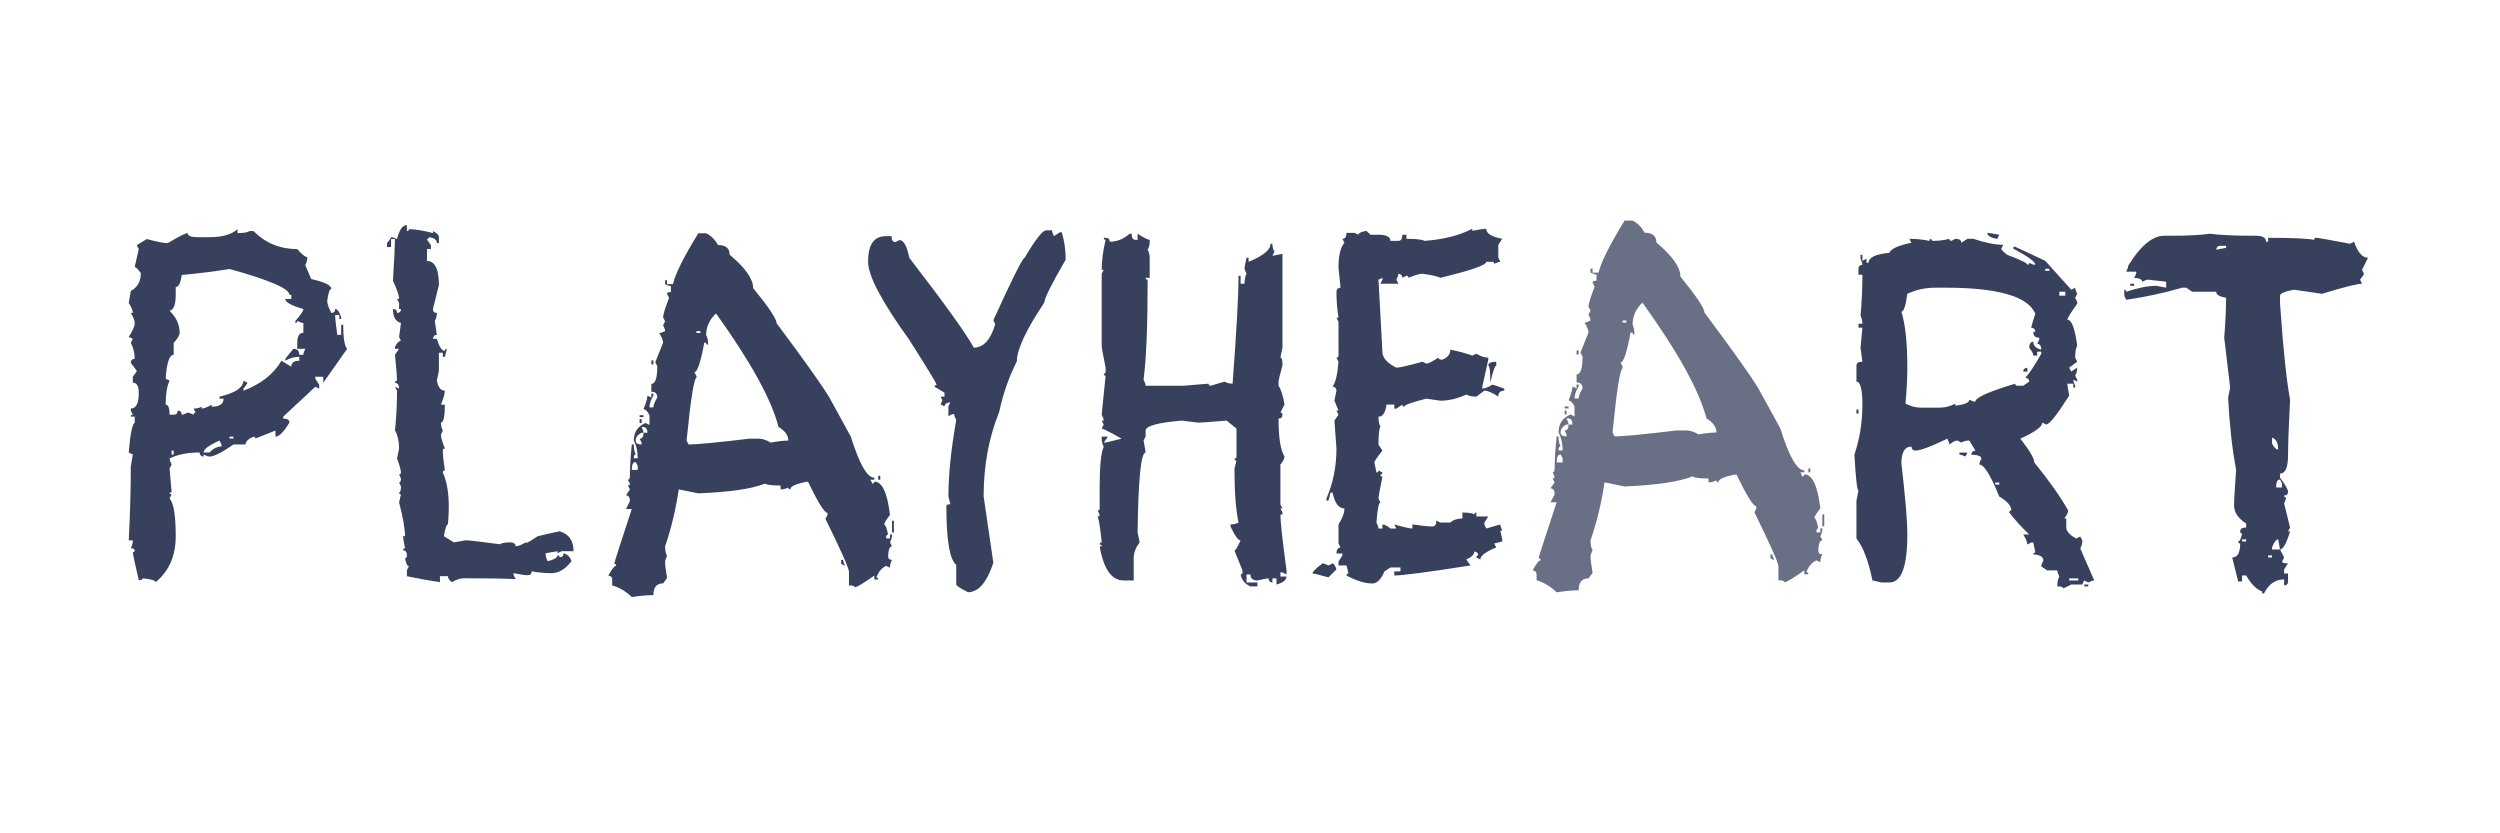
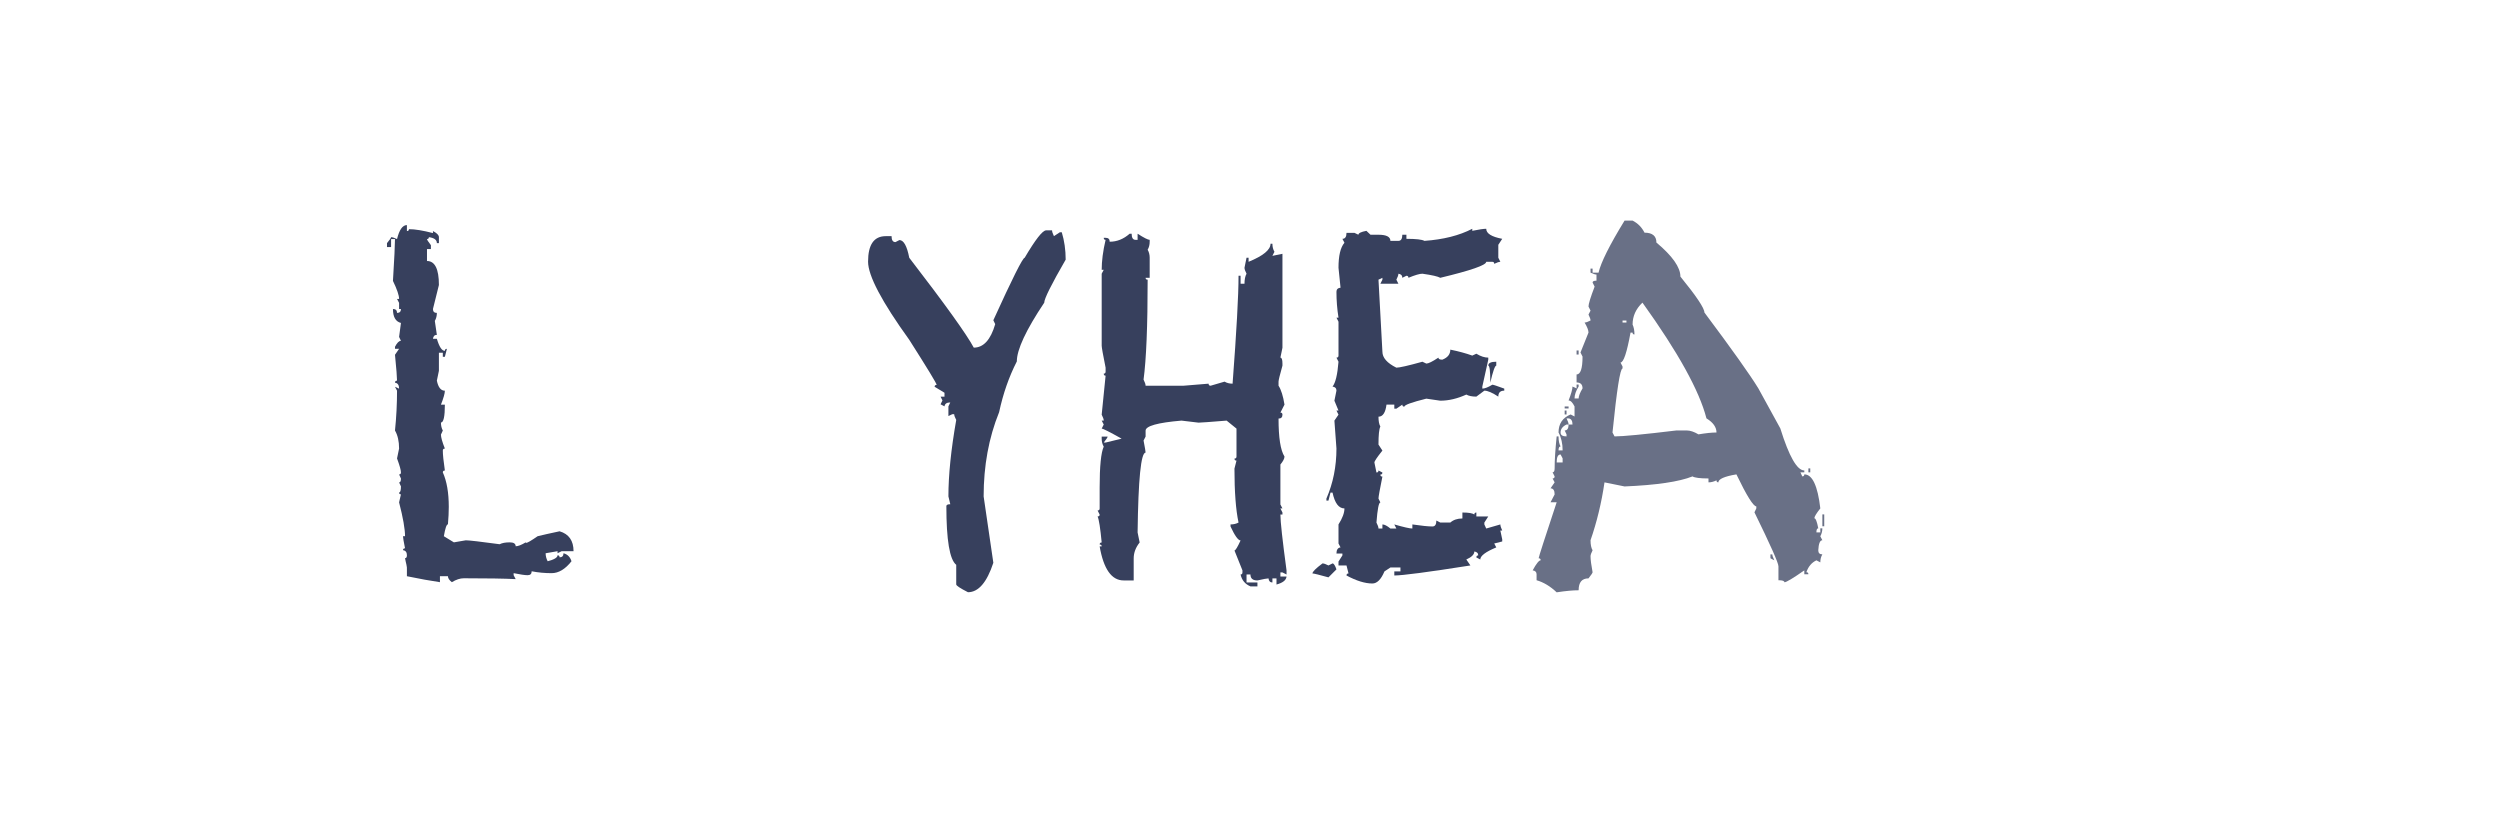
<svg xmlns="http://www.w3.org/2000/svg" version="1.0" preserveAspectRatio="xMidYMid meet" height="102" viewBox="0 0 229.5 76.5" zoomAndPan="magnify" width="306">
  <defs>
    <filter id="ce46739510" height="100%" width="100%" y="0%" x="0%">
      <feColorMatrix color-interpolation-filters="sRGB" values="0 0 0 0 1 0 0 0 0 1 0 0 0 0 1 0 0 0 1 0" />
    </filter>
    <g />
    <mask id="22b66019c9">
      <g filter="url(#ce46739510)">
        <rect fill-opacity="0.75" height="91.8" y="-7.65" fill="#000000" width="275.4" x="-22.95" />
      </g>
    </mask>
    <clipPath id="d89f0c6183">
      <rect height="54" y="0" width="31" x="0" />
    </clipPath>
  </defs>
  <g fill-opacity="1" fill="#37405d">
    <g transform="translate(98.932, 54.018)">
      <g>
        <path d="M 2.938 -31.828 C 3.602 -31.828 4.211 -32.07 4.766 -32.562 L 4.953 -32.562 C 4.953 -32.188 5.07 -32 5.312 -32 L 5.5 -32 L 5.5 -32.562 C 6.082 -32.188 6.453 -32 6.609 -32 L 6.609 -31.828 C 6.609 -31.547 6.547 -31.301 6.422 -31.094 C 6.547 -30.875 6.609 -30.629 6.609 -30.359 L 6.609 -28.516 L 6.234 -28.516 C 6.234 -28.398 6.297 -28.344 6.422 -28.344 C 6.422 -24.094 6.297 -21.035 6.047 -19.172 C 6.172 -18.922 6.234 -18.734 6.234 -18.609 L 9.719 -18.609 L 12.016 -18.797 C 12.016 -18.672 12.078 -18.609 12.203 -18.609 L 13.484 -18.984 C 13.691 -18.859 13.938 -18.797 14.219 -18.797 C 14.582 -23.598 14.766 -26.898 14.766 -28.703 L 14.953 -28.703 L 14.953 -27.969 L 15.312 -27.969 C 15.312 -28.363 15.375 -28.672 15.5 -28.891 C 15.375 -29.129 15.312 -29.312 15.312 -29.438 L 15.5 -30.359 L 15.688 -30.359 L 15.688 -29.984 C 17.031 -30.535 17.703 -31.086 17.703 -31.641 L 17.875 -31.641 C 17.875 -31.359 17.938 -31.113 18.062 -30.906 L 17.875 -30.531 L 18.797 -30.719 L 18.797 -22.094 L 18.609 -21.188 C 18.734 -21.188 18.797 -21.004 18.797 -20.641 L 18.797 -20.453 C 18.555 -19.598 18.438 -19.109 18.438 -18.984 L 18.438 -18.609 C 18.676 -18.242 18.859 -17.664 18.984 -16.875 L 18.609 -16.141 C 18.734 -16.141 18.797 -16.078 18.797 -15.953 C 18.797 -15.711 18.676 -15.594 18.438 -15.594 C 18.438 -13.844 18.617 -12.68 18.984 -12.109 C 18.984 -11.922 18.859 -11.676 18.609 -11.375 L 18.609 -7.703 L 18.797 -7.344 L 18.609 -7.344 L 18.797 -6.969 L 18.797 -6.781 L 18.609 -6.781 C 18.609 -6.145 18.797 -4.438 19.172 -1.656 L 19.172 -1.281 L 18.797 -1.469 L 18.609 -1.469 L 18.609 -1.094 L 19.172 -1.094 C 19.141 -0.758 18.832 -0.516 18.25 -0.359 L 18.25 -0.922 L 17.875 -0.922 L 17.875 -0.547 C 17.664 -0.547 17.547 -0.672 17.516 -0.922 C 17.391 -0.922 17.051 -0.859 16.5 -0.734 C 16.07 -0.734 15.859 -0.914 15.859 -1.281 L 15.5 -1.281 L 15.5 -0.547 L 16.5 -0.547 L 16.5 -0.188 L 15.859 -0.188 C 15.367 -0.395 15.066 -0.758 14.953 -1.281 C 15.066 -1.281 15.125 -1.344 15.125 -1.469 L 15.125 -1.656 L 14.391 -3.484 C 14.484 -3.484 14.672 -3.789 14.953 -4.406 C 14.734 -4.406 14.426 -4.832 14.031 -5.688 L 14.031 -5.875 C 14.301 -5.875 14.547 -5.93 14.766 -6.047 C 14.516 -7.211 14.391 -8.863 14.391 -11 L 14.578 -11.734 C 14.453 -11.734 14.391 -11.797 14.391 -11.922 C 14.516 -11.922 14.578 -11.984 14.578 -12.109 L 14.578 -14.672 L 13.672 -15.406 C 12.141 -15.281 11.281 -15.219 11.094 -15.219 L 9.531 -15.406 C 7.332 -15.219 6.234 -14.91 6.234 -14.484 L 6.234 -13.938 L 6.047 -13.578 C 6.172 -12.93 6.234 -12.562 6.234 -12.469 C 5.805 -12.469 5.562 -10.023 5.5 -5.141 L 5.688 -4.219 C 5.32 -3.758 5.141 -3.27 5.141 -2.75 L 5.141 -0.734 L 4.219 -0.734 C 3.113 -0.734 2.379 -1.773 2.016 -3.859 L 2.203 -3.859 C 2.203 -3.973 2.141 -4.031 2.016 -4.031 C 2.016 -4.156 2.078 -4.219 2.203 -4.219 C 2.078 -5.531 1.953 -6.328 1.828 -6.609 C 1.953 -6.609 2.016 -6.664 2.016 -6.781 L 1.828 -7.156 C 1.953 -7.156 2.016 -7.219 2.016 -7.344 L 2.016 -9.266 C 2.016 -11.223 2.141 -12.473 2.391 -13.016 C 2.266 -13.234 2.203 -13.477 2.203 -13.75 L 2.203 -13.938 L 2.75 -13.938 C 2.75 -13.875 2.629 -13.691 2.391 -13.391 L 2.562 -13.391 L 4.031 -13.75 C 2.938 -14.363 2.328 -14.672 2.203 -14.672 L 2.391 -15.047 L 2.203 -15.406 L 2.391 -15.406 C 2.391 -15.531 2.328 -15.711 2.203 -15.953 L 2.562 -19.531 C 2.445 -19.531 2.391 -19.594 2.391 -19.719 C 2.504 -19.719 2.562 -19.781 2.562 -19.906 L 2.562 -20.266 C 2.32 -21.461 2.203 -22.133 2.203 -22.281 L 2.203 -28.891 L 2.391 -29.25 L 2.203 -29.25 C 2.203 -30.051 2.32 -30.969 2.562 -32 C 2.445 -32 2.391 -32.062 2.391 -32.188 L 2.562 -32.188 C 2.812 -32.188 2.938 -32.066 2.938 -31.828 Z M 2.938 -31.828" />
      </g>
    </g>
    <g transform="translate(119.936, 54.018)">
      <g>
        <path d="M 6.047 -0.453 C 5.379 -0.453 4.586 -0.695 3.672 -1.188 C 3.672 -1.312 3.734 -1.375 3.859 -1.375 L 3.672 -2.109 L 2.938 -2.109 L 2.938 -2.469 L 3.297 -3.031 L 3.297 -3.203 L 2.75 -3.203 C 2.75 -3.547 2.875 -3.734 3.125 -3.766 L 2.938 -4.125 L 2.938 -5.875 C 3.301 -6.445 3.484 -6.938 3.484 -7.344 C 2.961 -7.344 2.598 -7.828 2.391 -8.797 L 2.203 -8.797 L 2.016 -8.062 L 1.828 -8.062 L 1.828 -8.25 C 2.441 -9.656 2.75 -11.188 2.75 -12.844 L 2.562 -15.406 L 2.938 -15.953 L 2.75 -16.328 L 2.938 -16.328 L 2.562 -17.234 L 2.75 -18.156 C 2.75 -18.375 2.629 -18.5 2.391 -18.531 C 2.66 -18.863 2.844 -19.625 2.938 -20.812 L 2.75 -21.188 C 2.875 -21.188 2.938 -21.25 2.938 -21.375 L 2.938 -24.484 L 2.75 -24.859 L 2.938 -24.859 C 2.812 -25.648 2.75 -26.441 2.75 -27.234 C 2.75 -27.453 2.875 -27.578 3.125 -27.609 L 2.938 -29.438 C 2.938 -30.539 3.117 -31.305 3.484 -31.734 L 3.297 -32.094 C 3.547 -32.094 3.672 -32.273 3.672 -32.641 L 4.406 -32.641 L 4.766 -32.469 C 4.766 -32.613 5.008 -32.734 5.5 -32.828 L 5.875 -32.469 L 6.609 -32.469 C 7.336 -32.469 7.703 -32.281 7.703 -31.906 L 8.438 -31.906 C 8.676 -31.906 8.797 -32.094 8.797 -32.469 L 9.172 -32.469 L 9.172 -32.094 C 10.055 -32.094 10.609 -32.031 10.828 -31.906 C 12.566 -32.031 14.031 -32.398 15.219 -33.016 L 15.219 -32.828 C 15.832 -32.953 16.258 -33.016 16.5 -33.016 C 16.5 -32.586 16.988 -32.281 17.969 -32.094 L 17.609 -31.547 L 17.609 -30.359 L 17.797 -29.984 C 17.672 -29.984 17.484 -29.922 17.234 -29.797 C 17.234 -29.922 17.176 -29.984 17.062 -29.984 L 16.5 -29.984 C 16.5 -29.68 15.094 -29.191 12.281 -28.516 C 12.07 -28.641 11.523 -28.766 10.641 -28.891 C 10.391 -28.891 9.961 -28.766 9.359 -28.516 C 9.359 -28.641 9.297 -28.703 9.172 -28.703 L 8.797 -28.516 C 8.797 -28.734 8.676 -28.859 8.438 -28.891 C 8.438 -28.766 8.375 -28.582 8.25 -28.344 L 8.438 -27.969 L 6.781 -27.969 L 6.969 -28.344 L 6.969 -28.516 L 6.609 -28.344 L 6.969 -21.734 C 6.969 -21.18 7.395 -20.691 8.25 -20.266 C 8.531 -20.266 9.328 -20.445 10.641 -20.812 L 11 -20.641 C 11.188 -20.641 11.555 -20.82 12.109 -21.188 C 12.109 -21.062 12.227 -21 12.469 -21 C 12.957 -21.188 13.203 -21.492 13.203 -21.922 C 13.973 -21.766 14.645 -21.582 15.219 -21.375 L 15.594 -21.547 C 15.988 -21.305 16.352 -21.188 16.688 -21.188 L 16.688 -21 L 16.141 -18.531 L 16.141 -18.344 C 16.359 -18.344 16.664 -18.461 17.062 -18.703 C 17.145 -18.703 17.508 -18.582 18.156 -18.344 L 18.156 -18.156 C 17.789 -18.156 17.609 -17.973 17.609 -17.609 C 17.055 -17.973 16.629 -18.156 16.328 -18.156 L 15.594 -17.609 C 15.195 -17.609 14.891 -17.672 14.672 -17.797 C 13.848 -17.422 13.051 -17.234 12.281 -17.234 L 11 -17.422 C 9.656 -17.086 8.984 -16.844 8.984 -16.688 C 8.859 -16.688 8.797 -16.75 8.797 -16.875 L 8.25 -16.5 L 8.062 -16.5 L 8.062 -16.875 L 7.344 -16.875 C 7.25 -16.133 7.004 -15.766 6.609 -15.766 C 6.609 -15.367 6.664 -15.066 6.781 -14.859 C 6.664 -14.641 6.609 -14.086 6.609 -13.203 L 6.969 -12.656 C 6.477 -12.039 6.234 -11.676 6.234 -11.562 L 6.422 -10.641 C 6.547 -10.641 6.609 -10.703 6.609 -10.828 L 6.969 -10.641 C 6.969 -10.516 6.906 -10.453 6.781 -10.453 C 6.781 -10.328 6.844 -10.266 6.969 -10.266 C 6.727 -9.078 6.609 -8.406 6.609 -8.25 L 6.781 -7.891 C 6.633 -7.891 6.516 -7.273 6.422 -6.047 C 6.547 -5.805 6.609 -5.625 6.609 -5.5 L 6.969 -5.5 L 6.969 -5.875 C 7.156 -5.875 7.398 -5.75 7.703 -5.5 L 8.25 -5.5 L 8.062 -5.875 C 8.926 -5.625 9.477 -5.5 9.719 -5.5 L 9.719 -5.875 C 10.57 -5.75 11.188 -5.688 11.562 -5.688 C 11.801 -5.688 11.922 -5.867 11.922 -6.234 L 12.281 -6.047 L 13.203 -6.047 C 13.484 -6.297 13.852 -6.422 14.312 -6.422 L 14.312 -6.969 C 14.883 -6.969 15.25 -6.906 15.406 -6.781 C 15.406 -6.906 15.469 -6.969 15.594 -6.969 L 15.594 -6.609 L 16.688 -6.609 L 16.328 -6.047 L 16.328 -5.875 L 16.5 -5.5 L 17.797 -5.875 C 17.797 -5.75 17.852 -5.562 17.969 -5.312 L 17.797 -5.312 L 17.969 -4.5 L 17.969 -4.312 L 17.234 -4.125 L 17.422 -3.766 C 16.441 -3.359 15.953 -2.988 15.953 -2.656 L 15.594 -2.844 C 15.594 -2.969 15.648 -3.031 15.766 -3.031 C 15.766 -3.238 15.645 -3.359 15.406 -3.391 C 15.406 -3.117 15.16 -2.875 14.672 -2.656 L 15.047 -2.109 C 11.129 -1.492 8.801 -1.188 8.062 -1.188 L 8.062 -1.562 L 8.625 -1.562 L 8.625 -1.922 L 7.703 -1.922 L 7.156 -1.562 C 6.844 -0.82 6.473 -0.453 6.047 -0.453 Z M 2.016 -1.016 C 1.16 -1.254 0.672 -1.375 0.547 -1.375 C 0.547 -1.531 0.852 -1.836 1.469 -2.297 C 1.594 -2.297 1.773 -2.234 2.016 -2.109 L 2.391 -2.297 C 2.504 -2.297 2.625 -2.113 2.75 -1.75 Z M 16.875 -18.891 C 16.875 -19.93 16.812 -20.453 16.688 -20.453 C 16.688 -20.691 16.93 -20.812 17.422 -20.812 L 17.422 -20.453 C 17.297 -20.453 17.113 -19.93 16.875 -18.891 Z M 16.875 -18.891" />
      </g>
    </g>
  </g>
  <g fill-opacity="1" fill="#37405d">
    <g transform="translate(168.406, 54.018)">
      <g>
-         <path d="M 17.703 -19.906 L 17.328 -19.906 C 17.328 -20.113 17.453 -20.234 17.703 -20.266 Z M 19.719 -29.156 L 19.719 -29.344 L 19.344 -29.344 L 19.344 -29.156 Z M 22.375 -0.734 L 22.375 -0.922 L 21.547 -0.922 L 21.547 -0.734 Z M 15.125 -9.531 L 15.125 -9.719 L 14.766 -9.719 L 14.766 -9.531 Z M 21.188 -26.875 L 21.188 -27.234 L 20.641 -27.234 L 20.641 -26.875 Z M 9.625 -16.594 C 10.145 -16.594 10.633 -16.719 11.094 -16.969 L 11.094 -16.781 C 11.945 -16.875 12.375 -17.055 12.375 -17.328 L 12.75 -17.156 L 12.938 -17.156 C 12.938 -17.52 14.156 -18.066 16.594 -18.797 C 16.594 -18.672 16.656 -18.609 16.781 -18.609 L 17.328 -18.609 L 17.875 -18.984 C 17.875 -19.191 17.754 -19.312 17.516 -19.344 C 17.879 -19.719 18.367 -20.453 18.984 -21.547 L 18.984 -21.734 L 18.609 -21.734 L 18.609 -21.375 L 18.25 -21.375 C 18.25 -21.551 18.125 -21.789 17.875 -22.094 C 17.875 -22.438 18 -22.625 18.25 -22.656 C 18.25 -22.281 18.492 -22.035 18.984 -21.922 C 18.984 -22.254 18.859 -22.438 18.609 -22.469 L 18.797 -22.828 L 18.797 -23.016 C 18.43 -23.016 18.25 -23.195 18.25 -23.562 L 18.438 -23.562 C 18.438 -23.781 18.312 -23.906 18.062 -23.938 C 18.062 -24.031 18.188 -24.457 18.438 -25.219 C 17.758 -26.812 15.004 -27.609 10.172 -27.609 L 9.266 -27.609 C 8.348 -27.609 7.488 -27.422 6.688 -27.047 C 6.539 -25.953 6.359 -25.406 6.141 -25.406 C 6.504 -24.27 6.688 -22.555 6.688 -20.266 C 6.688 -19.285 6.629 -18.188 6.516 -16.969 C 6.973 -16.719 7.461 -16.594 7.984 -16.594 Z M 14.953 -32.094 C 14.336 -32.188 14.031 -32.367 14.031 -32.641 C 14.156 -32.641 14.52 -32.582 15.125 -32.469 Z M 23.297 -0.188 L 22.922 -0.188 L 22.922 -0.359 L 23.297 -0.359 Z M 12.016 -12.109 C 11.766 -12.223 11.582 -12.281 11.469 -12.281 L 11.469 -12.469 L 12.203 -12.469 Z M 2.203 -16.047 L 2.016 -16.047 L 2.016 -16.422 L 2.203 -16.422 Z M 21 0 C 21 -0.125 20.816 -0.188 20.453 -0.188 C 20.453 -0.582 20.516 -0.883 20.641 -1.094 C 20.516 -1.344 20.453 -1.531 20.453 -1.656 L 19.531 -1.656 L 18.984 -2.016 C 18.984 -2.141 19.047 -2.32 19.172 -2.562 C 19.172 -2.906 18.863 -3.094 18.25 -3.125 C 18.25 -3.238 18.312 -3.297 18.438 -3.297 L 18.25 -4.219 L 18.062 -4.219 L 17.703 -4.031 C 17.703 -4.25 17.578 -4.555 17.328 -4.953 L 17.875 -4.953 C 17.145 -5.648 16.535 -6.32 16.047 -6.969 C 16.047 -7.094 16.109 -7.156 16.234 -7.156 C 16.234 -7.582 15.863 -8.008 15.125 -8.438 C 14.332 -10.395 13.723 -11.375 13.297 -11.375 C 13.297 -11.5 13.359 -11.68 13.484 -11.922 C 13.484 -12.141 13.176 -12.258 12.562 -12.281 C 12.562 -12.5 12.688 -12.625 12.938 -12.656 L 12.375 -13.578 C 12.102 -13.578 11.859 -13.516 11.641 -13.391 L 11.281 -13.578 C 11.094 -13.578 10.848 -13.453 10.547 -13.203 C 10.547 -13.328 10.484 -13.508 10.359 -13.75 C 8.859 -13.02 7.879 -12.656 7.422 -12.656 C 7.211 -12.656 7.094 -12.773 7.062 -13.016 C 6.445 -13.016 6.141 -12.5 6.141 -11.469 C 6.504 -8.375 6.688 -6.203 6.688 -4.953 C 6.688 -2.016 6.141 -0.547 5.047 -0.547 L 4.312 -0.547 L 3.484 -0.734 C 3.117 -2.535 2.629 -3.816 2.016 -4.578 L 2.016 -8.062 L 2.203 -8.984 C 2.078 -8.984 1.953 -10.082 1.828 -12.281 C 2.316 -13.719 2.562 -15.25 2.562 -16.875 C 2.562 -18.281 2.379 -18.984 2.016 -18.984 L 2.016 -20.453 C 2.016 -20.691 2.195 -20.812 2.562 -20.812 L 2.391 -22.094 L 2.562 -23.938 L 2.203 -23.938 L 2.203 -24.297 L 2.562 -24.297 C 2.562 -24.578 2.504 -24.82 2.391 -25.031 C 2.504 -26.289 2.562 -27.547 2.562 -28.797 L 2.203 -28.797 L 2.203 -29.344 C 2.203 -29.562 2.32 -29.688 2.562 -29.719 C 2.562 -29.832 2.504 -30.016 2.391 -30.266 L 2.391 -30.625 L 2.562 -30.625 L 2.562 -30.078 L 2.938 -30.266 L 2.938 -29.891 L 3.125 -29.891 C 3.125 -30.379 3.766 -30.688 5.047 -30.812 C 5.172 -31.176 5.844 -31.484 7.062 -31.734 L 6.875 -32.094 C 7.488 -32.094 8.102 -32.031 8.719 -31.906 C 8.719 -32.031 8.773 -32.094 8.891 -32.094 C 8.891 -31.969 8.953 -31.906 9.078 -31.906 C 9.566 -31.906 10.055 -31.969 10.547 -32.094 C 10.547 -31.969 10.609 -31.906 10.734 -31.906 L 11.094 -32.094 C 11.457 -32.094 11.641 -31.973 11.641 -31.734 L 12.203 -32.094 L 12.75 -32.094 C 13.844 -31.727 14.758 -31.547 15.5 -31.547 L 15.312 -31.188 C 15.312 -31.094 15.492 -30.906 15.859 -30.625 C 17.086 -30.164 17.703 -29.863 17.703 -29.719 C 17.816 -29.719 17.875 -29.773 17.875 -29.891 L 18.25 -29.719 L 18.438 -29.719 C 18.438 -29.988 17.766 -30.477 16.422 -31.188 L 16.422 -31.359 L 16.594 -31.359 L 19.344 -30.078 C 20.02 -29.316 20.816 -28.43 21.734 -27.422 L 22.094 -27.609 C 22.094 -27.484 22.156 -27.297 22.281 -27.047 L 22.094 -26.688 L 22.281 -26.312 L 22.281 -26.141 C 21.676 -25.285 21.375 -24.797 21.375 -24.672 C 21.77 -24.672 22.07 -23.875 22.281 -22.281 C 22.156 -22.07 22.094 -21.707 22.094 -21.188 L 22.281 -20.812 L 21.547 -20.266 L 21.734 -19.906 L 22.281 -20.266 C 22.281 -19.992 22.219 -19.75 22.094 -19.531 L 22.281 -19.172 L 22.281 -18.984 L 21.922 -19.172 C 21.922 -19.047 21.977 -18.859 22.094 -18.609 L 22.094 -18.438 L 21.922 -18.438 L 21.922 -18.797 L 21.375 -18.797 C 21.375 -18.672 21.43 -18.305 21.547 -17.703 C 20.422 -15.93 19.719 -15.047 19.438 -15.047 L 19.078 -15.219 C 19.078 -14.852 18.406 -14.363 17.062 -13.75 C 17.914 -12.656 18.344 -11.926 18.344 -11.562 C 19.719 -9.875 20.754 -8.406 21.453 -7.156 C 21.453 -6.969 21.332 -6.723 21.094 -6.422 L 21.281 -6.422 L 21.281 -5.5 C 21.363 -5.164 21.664 -4.859 22.188 -4.578 L 22.562 -4.766 L 22.75 -4.406 C 22.75 -4.125 22.688 -3.879 22.562 -3.672 L 23.844 -0.734 C 23.719 -0.734 23.535 -0.672 23.297 -0.547 L 22.922 -0.734 L 22.75 -0.359 L 21.734 -0.359 Z M 21 0" />
-       </g>
+         </g>
    </g>
    <g transform="translate(194.088, 54.018)">
      <g>
-         <path d="M 9.359 -31.094 L 10.266 -31.266 L 10.266 -31.453 L 9.719 -31.453 C 9.508 -31.453 9.391 -31.332 9.359 -31.094 Z M 14.484 -2.844 L 14.484 -3.031 L 14.125 -3.031 L 14.125 -2.844 Z M 15.219 -3.578 L 15.047 -4.5 C 14.859 -4.5 14.672 -4.254 14.484 -3.766 L 14.484 -3.578 Z M 12.109 -4.312 L 12.109 -4.5 L 11.734 -4.5 L 11.734 -4.312 Z M 15.406 -9.266 L 15.406 -9.625 L 15.219 -10 C 14.977 -10 14.859 -9.754 14.859 -9.266 Z M 15.047 -12.75 C 15.047 -13.363 14.859 -13.727 14.484 -13.844 L 14.484 -13.297 C 14.672 -12.93 14.859 -12.75 15.047 -12.75 Z M 13.75 0.453 L 13.578 0.453 L 13.578 0.281 C 13.055 0.094 12.566 -0.395 12.109 -1.188 L 11.734 -1.188 L 11.734 -0.641 L 11.375 -0.641 L 10.828 -2.844 C 11.316 -2.844 11.562 -3.27 11.562 -4.125 C 11.438 -4.125 11.375 -4.188 11.375 -4.312 C 11.52 -4.312 11.641 -4.555 11.734 -5.047 C 11.617 -5.047 11.562 -5.109 11.562 -5.234 C 11.562 -5.473 11.742 -5.594 12.109 -5.594 L 12.109 -5.953 C 11.367 -6.441 11 -6.992 11 -7.609 C 11 -8.098 11.062 -9.195 11.188 -10.906 C 10.82 -12.832 10.578 -15.035 10.453 -17.516 L 10.641 -18.438 L 10.094 -23.016 C 10.207 -24.391 10.266 -25.613 10.266 -26.688 C 9.66 -26.781 9.359 -26.961 9.359 -27.234 L 7.156 -27.234 L 6.609 -27.609 L 6.234 -27.609 C 4.555 -27.117 2.844 -26.75 1.094 -26.5 L 0.922 -26.875 L 0.922 -27.422 C 1.035 -27.422 1.094 -27.359 1.094 -27.234 C 2.195 -27.598 3.117 -27.781 3.859 -27.781 L 4.766 -27.609 L 4.766 -28.156 L 3.125 -28.344 C 3 -28.344 2.812 -28.281 2.562 -28.156 C 2.562 -28.363 2.316 -28.484 1.828 -28.516 L 2.016 -28.891 L 2.016 -29.078 L 1.094 -29.078 C 1.219 -29.316 1.281 -29.5 1.281 -29.625 C 2.414 -31.457 3.516 -32.375 4.578 -32.375 L 5.141 -32.375 C 6.723 -32.375 7.941 -32.438 8.797 -32.562 C 9.66 -32.438 11.066 -32.375 13.016 -32.375 C 13.629 -32.375 13.938 -32.191 13.938 -31.828 L 14.125 -31.828 L 14.125 -32.188 C 16.32 -32.188 17.727 -32.125 18.344 -32 C 18.344 -32.125 18.406 -32.188 18.531 -32.188 C 18.707 -32.188 19.742 -32.004 21.641 -31.641 L 22.016 -31.828 C 22.348 -30.848 22.773 -30.359 23.297 -30.359 L 22.75 -29.25 L 22.922 -28.891 C 22.922 -28.828 22.801 -28.645 22.562 -28.344 L 22.75 -27.969 C 22.289 -27.969 21.066 -27.66 19.078 -27.047 L 16.5 -27.422 C 15.645 -27.266 15.219 -27.082 15.219 -26.875 L 15.219 -26.141 C 15.5 -22.066 15.805 -19.129 16.141 -17.328 C 16.016 -14.859 15.953 -13.148 15.953 -12.203 C 15.953 -11.098 15.707 -10.547 15.219 -10.547 L 15.219 -10.172 C 15.707 -9.504 15.953 -9.078 15.953 -8.891 C 15.953 -8.648 15.832 -8.531 15.594 -8.531 C 15.594 -8.406 15.648 -8.344 15.766 -8.344 C 15.766 -8.219 15.707 -8.035 15.594 -7.797 L 16.141 -5.594 L 15.953 -5.234 L 16.141 -5.234 C 15.805 -4.129 15.5 -3.578 15.219 -3.578 L 15.594 -2.844 L 15.406 -2.469 C 15.406 -2.352 15.586 -2.297 15.953 -2.297 L 15.594 -1.75 L 15.594 -1.375 L 15.953 -1.375 L 15.953 -0.641 C 15.953 -0.398 15.832 -0.281 15.594 -0.281 L 15.594 -0.828 C 14.789 -0.828 14.176 -0.398 13.75 0.453 Z M 1.828 -27.781 L 1.469 -27.781 L 1.469 -27.969 L 1.828 -27.969 Z M 1.828 -27.781" />
-       </g>
+         </g>
    </g>
  </g>
  <g mask="url(#22b66019c9)">
    <g transform="matrix(1, 0, 0, 1, 139, 10)">
      <g clip-path="url(#d89f0c6183)">
        <g fill-opacity="1" fill="#37405d">
          <g transform="translate(0.777, 43.453)">
            <g>
              <path d="M 8.438 -13.391 C 9.195 -13.391 11.094 -13.57 14.125 -13.938 L 15.047 -13.938 C 15.379 -13.938 15.742 -13.816 16.141 -13.578 C 16.816 -13.691 17.367 -13.75 17.797 -13.75 C 17.797 -14.238 17.488 -14.672 16.875 -15.047 C 16.227 -17.578 14.27 -21.117 11 -25.672 C 10.395 -25.098 10.094 -24.426 10.094 -23.656 C 10.207 -23.414 10.266 -23.113 10.266 -22.75 C 10.148 -22.75 10.094 -22.805 10.094 -22.922 L 9.906 -22.922 C 9.57 -21.086 9.266 -20.172 8.984 -20.172 L 9.172 -19.812 L 9.172 -19.625 C 8.953 -19.625 8.645 -17.664 8.25 -13.75 Z M 9.531 -23.844 L 9.531 -24.031 L 9.172 -24.031 L 9.172 -23.844 Z M 4.578 -14.484 C 4.578 -14.828 4.457 -15.016 4.219 -15.047 L 4.031 -15.047 C 4.156 -14.797 4.219 -14.609 4.219 -14.484 Z M 4.031 -13.391 L 4.031 -13.578 L 3.859 -13.938 C 4.098 -13.938 4.219 -14.117 4.219 -14.484 L 4.031 -14.484 C 3.664 -14.305 3.484 -14.062 3.484 -13.75 C 3.484 -13.508 3.664 -13.391 4.031 -13.391 Z M 3.672 -11 L 3.672 -11.375 L 3.484 -11.734 C 3.242 -11.734 3.125 -11.488 3.125 -11 Z M 3.125 0.922 C 2.539 0.367 1.926 0 1.281 -0.188 L 1.281 -0.734 C 1.281 -0.941 1.16 -1.062 0.922 -1.094 C 1.254 -1.707 1.5 -2.016 1.656 -2.016 C 1.656 -2.141 1.594 -2.203 1.469 -2.203 C 1.469 -2.297 2.02 -4.008 3.125 -7.344 L 2.562 -7.344 L 2.938 -8.062 C 2.938 -8.438 2.812 -8.625 2.562 -8.625 L 2.938 -9.172 L 2.75 -9.531 C 2.875 -9.531 2.938 -9.594 2.938 -9.719 L 2.75 -10.094 C 2.875 -10.094 2.938 -10.211 2.938 -10.453 C 2.938 -11.191 3 -12.172 3.125 -13.391 L 3.297 -13.391 C 3.297 -12.992 3.359 -12.688 3.484 -12.469 C 3.359 -12.469 3.297 -12.348 3.297 -12.109 L 3.672 -12.109 C 3.672 -12.742 3.547 -13.289 3.297 -13.75 C 3.297 -14.551 3.664 -15.102 4.406 -15.406 L 4.766 -15.219 L 4.766 -16.141 C 4.586 -16.504 4.406 -16.688 4.219 -16.688 C 4.457 -17.301 4.578 -17.727 4.578 -17.969 L 4.953 -17.797 L 4.953 -18.156 L 5.141 -18.156 L 5.141 -17.969 C 4.891 -17.57 4.766 -17.207 4.766 -16.875 L 5.141 -16.875 C 5.141 -17.082 5.258 -17.391 5.5 -17.797 C 5.5 -18.16 5.316 -18.344 4.953 -18.344 L 4.953 -19.078 C 5.316 -19.078 5.5 -19.625 5.5 -20.719 L 5.312 -21.094 L 6.047 -22.922 C 6.047 -23.141 5.926 -23.445 5.688 -23.844 C 5.812 -23.844 5.992 -23.906 6.234 -24.031 C 6.234 -24.145 6.172 -24.328 6.047 -24.578 L 6.234 -24.938 L 6.047 -25.312 C 6.047 -25.551 6.234 -26.16 6.609 -27.141 L 6.422 -27.516 C 6.422 -27.629 6.539 -27.688 6.781 -27.688 L 6.781 -28.25 C 6.664 -28.25 6.484 -28.305 6.234 -28.422 L 6.234 -28.797 L 6.422 -28.797 L 6.422 -28.422 L 6.969 -28.422 C 7.188 -29.367 7.984 -30.961 9.359 -33.203 L 10.094 -33.203 C 10.582 -32.953 10.945 -32.582 11.188 -32.094 C 11.914 -32.094 12.281 -31.789 12.281 -31.188 C 13.75 -29.957 14.484 -28.914 14.484 -28.062 C 15.953 -26.258 16.688 -25.16 16.688 -24.766 C 19.227 -21.367 20.879 -19.047 21.641 -17.797 L 23.656 -14.125 C 24.457 -11.551 25.191 -10.266 25.859 -10.266 L 25.859 -10.094 L 25.5 -10.094 L 25.672 -9.719 C 25.797 -9.719 25.859 -9.781 25.859 -9.906 C 26.598 -9.906 27.086 -8.863 27.328 -6.781 C 26.961 -6.32 26.781 -6.02 26.781 -5.875 C 26.906 -5.875 27.023 -5.566 27.141 -4.953 C 27.023 -4.953 26.969 -4.828 26.969 -4.578 L 27.328 -4.578 L 27.328 -4.953 L 27.516 -4.953 C 27.516 -4.703 27.453 -4.457 27.328 -4.219 L 27.516 -3.859 C 27.297 -3.859 27.172 -3.551 27.141 -2.938 C 27.141 -2.688 27.266 -2.562 27.516 -2.562 C 27.391 -2.352 27.328 -2.109 27.328 -1.828 L 26.969 -2.016 C 26.531 -1.805 26.223 -1.441 26.047 -0.922 C 26.172 -0.922 26.234 -0.859 26.234 -0.734 L 25.859 -0.734 L 25.859 -1.094 C 24.816 -0.363 24.207 0 24.031 0 C 24.031 -0.125 23.848 -0.188 23.484 -0.188 L 23.484 -1.469 C 23.484 -1.77 22.75 -3.422 21.281 -6.422 L 21.453 -6.781 L 21.453 -6.969 C 21.18 -6.969 20.57 -7.945 19.625 -9.906 C 18.52 -9.719 17.969 -9.473 17.969 -9.172 C 17.852 -9.172 17.797 -9.234 17.797 -9.359 C 17.547 -9.234 17.301 -9.172 17.062 -9.172 L 17.062 -9.531 C 16.289 -9.531 15.801 -9.594 15.594 -9.719 C 14.363 -9.227 12.285 -8.922 9.359 -8.797 L 7.516 -9.172 C 7.242 -7.305 6.816 -5.535 6.234 -3.859 C 6.234 -3.453 6.297 -3.145 6.422 -2.938 C 6.297 -2.688 6.234 -2.504 6.234 -2.391 C 6.234 -2.078 6.297 -1.586 6.422 -0.922 C 6.422 -0.859 6.297 -0.672 6.047 -0.359 C 5.441 -0.359 5.141 0.004 5.141 0.734 C 4.617 0.734 3.945 0.797 3.125 0.922 Z M 5.141 -20.906 L 4.953 -20.906 L 4.953 -21.281 L 5.141 -21.281 Z M 4.219 -15.953 L 3.859 -15.953 L 3.859 -16.141 L 4.219 -16.141 Z M 4.031 -15.406 L 3.859 -15.406 L 3.859 -15.766 L 4.031 -15.766 Z M 26.406 -10.094 L 26.234 -10.094 L 26.234 -10.453 L 26.406 -10.453 Z M 27.688 -5.141 L 27.516 -5.141 L 27.516 -6.234 L 27.688 -6.234 Z M 23.109 -2.016 L 22.75 -2.203 L 22.75 -2.562 L 22.922 -2.562 C 22.922 -2.445 22.984 -2.266 23.109 -2.016 Z M 23.109 -2.016" />
            </g>
          </g>
        </g>
      </g>
    </g>
  </g>
  <g fill-opacity="1" fill="#37405d">
    <g transform="translate(78.798, 53.913)">
      <g>
        <path d="M 10.062 0.453 C 9.344 0.086 8.984 -0.148 8.984 -0.266 L 8.984 -2.062 C 8.379 -2.539 8.078 -4.336 8.078 -7.453 C 8.078 -7.566 8.195 -7.625 8.438 -7.625 L 8.266 -8.344 C 8.266 -10.289 8.504 -12.629 8.984 -15.359 C 8.859 -15.598 8.797 -15.773 8.797 -15.891 L 8.625 -15.891 L 8.266 -15.719 L 8.266 -16.609 L 8.438 -16.969 C 8.113 -16.969 7.938 -16.848 7.906 -16.609 L 7.547 -16.797 L 7.719 -17.156 L 7.547 -17.5 L 7.906 -17.5 L 7.906 -17.859 L 7 -18.406 C 7 -18.52 7.062 -18.578 7.188 -18.578 C 7.188 -18.703 6.348 -20.082 4.672 -22.719 C 2.148 -26.219 0.891 -28.609 0.891 -29.891 C 0.891 -31.453 1.43 -32.234 2.516 -32.234 L 3.047 -32.234 C 3.047 -31.867 3.164 -31.688 3.406 -31.688 L 3.766 -31.875 C 4.16 -31.875 4.461 -31.332 4.672 -30.25 C 7.961 -25.977 9.938 -23.227 10.594 -22 C 11.488 -22 12.145 -22.719 12.562 -24.156 L 12.391 -24.516 C 14.129 -28.336 15.086 -30.25 15.266 -30.25 C 16.254 -31.926 16.91 -32.766 17.234 -32.766 L 17.781 -32.766 C 17.781 -32.648 17.836 -32.473 17.953 -32.234 L 18.5 -32.594 L 18.672 -32.594 C 18.91 -31.812 19.031 -30.973 19.031 -30.078 C 17.719 -27.805 17.062 -26.488 17.062 -26.125 C 15.383 -23.613 14.547 -21.816 14.547 -20.734 C 13.828 -19.328 13.285 -17.773 12.922 -16.078 C 11.973 -13.734 11.5 -11.156 11.5 -8.344 L 12.391 -2.25 C 11.797 -0.445 11.02 0.453 10.062 0.453 Z M 10.062 0.453" />
      </g>
    </g>
  </g>
  <g fill-opacity="1" fill="#37405d">
    <g transform="translate(54.95, 53.913)">
      <g>
-         <path d="M 8.266 -13.109 C 9.004 -13.109 10.859 -13.285 13.828 -13.641 L 14.719 -13.641 C 15.051 -13.641 15.41 -13.52 15.797 -13.281 C 16.461 -13.406 17.004 -13.469 17.422 -13.469 C 17.422 -13.945 17.117 -14.363 16.516 -14.719 C 15.891 -17.207 13.977 -20.68 10.781 -25.141 C 10.176 -24.566 9.875 -23.906 9.875 -23.156 C 10 -22.926 10.062 -22.629 10.062 -22.266 C 9.938 -22.266 9.875 -22.328 9.875 -22.453 L 9.703 -22.453 C 9.367 -20.648 9.066 -19.75 8.797 -19.75 L 8.984 -19.391 L 8.984 -19.219 C 8.766 -19.219 8.461 -17.301 8.078 -13.469 Z M 9.344 -23.344 L 9.344 -23.516 L 8.984 -23.516 L 8.984 -23.344 Z M 4.484 -14.188 C 4.484 -14.508 4.363 -14.688 4.125 -14.719 L 3.953 -14.719 C 4.066 -14.477 4.125 -14.301 4.125 -14.188 Z M 3.953 -13.109 L 3.953 -13.281 L 3.766 -13.641 C 4.004 -13.641 4.125 -13.82 4.125 -14.188 L 3.953 -14.188 C 3.586 -14.008 3.406 -13.77 3.406 -13.469 C 3.406 -13.227 3.586 -13.109 3.953 -13.109 Z M 3.594 -10.781 L 3.594 -11.141 L 3.406 -11.5 C 3.164 -11.5 3.047 -11.258 3.047 -10.781 Z M 3.047 0.891 C 2.484 0.359 1.883 0.004 1.25 -0.172 L 1.25 -0.719 C 1.25 -0.926 1.129 -1.047 0.891 -1.078 C 1.223 -1.672 1.461 -1.969 1.609 -1.969 C 1.609 -2.094 1.551 -2.156 1.438 -2.156 C 1.438 -2.25 1.973 -3.926 3.047 -7.188 L 2.516 -7.188 L 2.875 -7.906 C 2.875 -8.258 2.754 -8.438 2.516 -8.438 L 2.875 -8.984 L 2.688 -9.344 C 2.812 -9.344 2.875 -9.398 2.875 -9.516 L 2.688 -9.875 C 2.812 -9.875 2.875 -9.992 2.875 -10.234 C 2.875 -10.953 2.93 -11.91 3.047 -13.109 L 3.234 -13.109 C 3.234 -12.723 3.289 -12.422 3.406 -12.203 C 3.289 -12.203 3.234 -12.082 3.234 -11.844 L 3.594 -11.844 C 3.594 -12.477 3.473 -13.02 3.234 -13.469 C 3.234 -14.25 3.594 -14.785 4.312 -15.078 L 4.672 -14.906 L 4.672 -15.797 C 4.492 -16.16 4.312 -16.344 4.125 -16.344 C 4.363 -16.938 4.484 -17.352 4.484 -17.594 L 4.844 -17.422 L 4.844 -17.781 L 5.031 -17.781 L 5.031 -17.594 C 4.789 -17.207 4.672 -16.848 4.672 -16.516 L 5.031 -16.516 C 5.031 -16.723 5.148 -17.023 5.391 -17.422 C 5.391 -17.773 5.207 -17.953 4.844 -17.953 L 4.844 -18.672 C 5.207 -18.672 5.391 -19.211 5.391 -20.297 L 5.203 -20.656 L 5.922 -22.453 C 5.922 -22.66 5.801 -22.957 5.562 -23.344 C 5.688 -23.344 5.867 -23.398 6.109 -23.516 C 6.109 -23.641 6.047 -23.82 5.922 -24.062 L 6.109 -24.422 L 5.922 -24.781 C 5.922 -25.02 6.102 -25.617 6.469 -26.578 L 6.281 -26.938 C 6.281 -27.051 6.398 -27.109 6.641 -27.109 L 6.641 -27.656 C 6.523 -27.656 6.348 -27.711 6.109 -27.828 L 6.109 -28.188 L 6.281 -28.188 L 6.281 -27.828 L 6.828 -27.828 C 7.035 -28.754 7.812 -30.312 9.156 -32.5 L 9.875 -32.5 C 10.352 -32.258 10.711 -31.898 10.953 -31.422 C 11.672 -31.422 12.031 -31.125 12.031 -30.531 C 13.469 -29.332 14.188 -28.312 14.188 -27.469 C 15.625 -25.707 16.344 -24.629 16.344 -24.234 C 18.82 -20.922 20.438 -18.648 21.188 -17.422 L 23.156 -13.828 C 23.938 -11.316 24.656 -10.062 25.312 -10.062 L 25.312 -9.875 L 24.953 -9.875 L 25.141 -9.516 C 25.254 -9.516 25.312 -9.578 25.312 -9.703 C 26.031 -9.703 26.508 -8.68 26.75 -6.641 C 26.395 -6.191 26.219 -5.895 26.219 -5.75 C 26.332 -5.75 26.453 -5.445 26.578 -4.844 C 26.453 -4.844 26.391 -4.723 26.391 -4.484 L 26.75 -4.484 L 26.75 -4.844 L 26.938 -4.844 C 26.938 -4.602 26.875 -4.363 26.75 -4.125 L 26.938 -3.766 C 26.727 -3.766 26.609 -3.469 26.578 -2.875 C 26.578 -2.633 26.695 -2.516 26.938 -2.516 C 26.812 -2.305 26.75 -2.066 26.75 -1.797 L 26.391 -1.969 C 25.973 -1.758 25.676 -1.398 25.5 -0.891 C 25.613 -0.891 25.672 -0.832 25.672 -0.719 L 25.312 -0.719 L 25.312 -1.078 C 24.301 -0.359 23.703 0 23.516 0 C 23.516 -0.113 23.336 -0.172 22.984 -0.172 L 22.984 -1.438 C 22.984 -1.738 22.266 -3.352 20.828 -6.281 L 21.016 -6.641 L 21.016 -6.828 C 20.742 -6.828 20.145 -7.785 19.219 -9.703 C 18.133 -9.516 17.594 -9.273 17.594 -8.984 C 17.477 -8.984 17.422 -9.039 17.422 -9.156 C 17.18 -9.039 16.941 -8.984 16.703 -8.984 L 16.703 -9.344 C 15.953 -9.344 15.473 -9.398 15.266 -9.516 C 14.066 -9.035 12.031 -8.738 9.156 -8.625 L 7.359 -8.984 C 7.086 -7.148 6.672 -5.41 6.109 -3.766 C 6.109 -3.379 6.164 -3.082 6.281 -2.875 C 6.164 -2.633 6.109 -2.453 6.109 -2.328 C 6.109 -2.035 6.164 -1.555 6.281 -0.891 C 6.281 -0.836 6.16 -0.66 5.922 -0.359 C 5.328 -0.359 5.031 0 5.031 0.719 C 4.52 0.719 3.859 0.773 3.047 0.891 Z M 5.031 -20.469 L 4.844 -20.469 L 4.844 -20.828 L 5.031 -20.828 Z M 4.125 -15.625 L 3.766 -15.625 L 3.766 -15.797 L 4.125 -15.797 Z M 3.953 -15.078 L 3.766 -15.078 L 3.766 -15.438 L 3.953 -15.438 Z M 25.859 -9.875 L 25.672 -9.875 L 25.672 -10.234 L 25.859 -10.234 Z M 27.109 -5.031 L 26.938 -5.031 L 26.938 -6.109 L 27.109 -6.109 Z M 22.625 -1.969 L 22.266 -2.156 L 22.266 -2.516 L 22.453 -2.516 C 22.453 -2.391 22.508 -2.207 22.625 -1.969 Z M 22.625 -1.969" />
-       </g>
+         </g>
    </g>
  </g>
  <g fill-opacity="1" fill="#37405d">
    <g transform="translate(9.991, 53.444)">
      <g>
-         <path d="M 7.781 -15.375 C 7.781 -15.5 7.844 -15.562 7.969 -15.562 L 7.781 -15.938 C 8.051 -15.938 8.297 -15.992 8.516 -16.109 L 8.516 -15.938 C 8.723 -15.938 9.031 -16.055 9.438 -16.297 L 9.438 -16.109 C 10.164 -16.109 10.531 -16.352 10.531 -16.844 L 10.156 -16.844 L 10.156 -17.031 C 11.594 -17.363 12.328 -17.852 12.359 -18.5 L 12.719 -18.312 C 12.719 -18.25 12.598 -18.066 12.359 -17.766 L 12.359 -17.578 C 13.973 -18.191 15.133 -19.109 15.844 -20.328 L 16.75 -19.781 C 16.75 -20.145 16.992 -20.328 17.484 -20.328 L 17.484 -20.688 C 17.023 -20.688 16.598 -20.566 16.203 -20.328 L 16.203 -20.516 L 16.938 -21.422 C 17.301 -21.422 17.484 -21.238 17.484 -20.875 L 17.859 -20.875 C 17.859 -21 17.914 -21.18 18.031 -21.422 L 17.297 -21.422 L 17.297 -21.969 C 17.297 -22.582 17.484 -22.891 17.859 -22.891 L 17.859 -23.797 C 17.734 -23.797 17.547 -23.859 17.297 -23.984 C 17.297 -23.859 17.238 -23.797 17.125 -23.797 L 17.125 -23.984 C 17.613 -24.535 17.859 -24.898 17.859 -25.078 C 16.754 -25.391 16.203 -25.695 16.203 -26 L 16.75 -26 L 16.75 -26.375 L 16.578 -26.375 C 16.578 -26.945 14.742 -27.738 11.078 -28.75 C 9.492 -28.5 8.031 -28.316 6.688 -28.203 C 6.594 -27.461 6.41 -27.094 6.141 -27.094 L 6.141 -26.375 C 6.141 -25.488 5.953 -25 5.578 -24.906 C 6.191 -24.32 6.5 -23.648 6.5 -22.891 C 6.5 -22.672 6.316 -22.363 5.953 -21.969 L 5.953 -20.875 C 5.555 -20.875 5.312 -20.141 5.219 -18.672 L 5.578 -18.5 C 5.336 -18.008 5.219 -17.273 5.219 -16.297 C 5.457 -16.297 5.578 -15.988 5.578 -15.375 L 5.953 -15.375 C 6.191 -15.375 6.312 -15.5 6.312 -15.75 C 6.562 -15.75 6.688 -15.625 6.688 -15.375 C 6.801 -15.375 6.984 -15.438 7.234 -15.562 C 7.359 -15.562 7.539 -15.5 7.781 -15.375 Z M 5.953 -11.719 L 5.953 -12.078 L 5.766 -12.078 L 5.766 -11.719 Z M 9.25 -11.906 C 9.582 -12.27 9.945 -12.453 10.344 -12.453 L 10.344 -12.641 L 10.156 -13 C 9.188 -12.57 8.703 -12.207 8.703 -11.906 Z M 11.438 -13.188 L 11.438 -13.359 L 11.078 -13.359 L 11.078 -13.188 Z M 4.297 0 C 4.297 -0.156 3.898 -0.273 3.109 -0.359 C 3.109 -0.242 2.988 -0.188 2.75 -0.188 C 2.383 -1.738 2.203 -2.594 2.203 -2.75 C 2.316 -2.75 2.375 -2.812 2.375 -2.938 C 2.375 -3.051 2.254 -3.109 2.016 -3.109 C 2.141 -3.359 2.203 -3.602 2.203 -3.844 L 1.828 -3.844 C 1.953 -6.281 2.016 -8.539 2.016 -10.625 L 2.203 -11.719 L 1.828 -11.906 C 1.953 -13.52 2.133 -14.438 2.375 -14.656 L 2.375 -15.203 L 2.016 -15.203 C 2.016 -15.316 2.078 -15.375 2.203 -15.375 L 2.016 -15.75 L 2.016 -15.938 C 2.504 -15.938 2.75 -16.422 2.75 -17.391 C 2.75 -18.004 2.566 -18.312 2.203 -18.312 L 2.203 -18.859 C 2.441 -19.16 2.562 -19.344 2.562 -19.406 L 2.016 -20.141 C 2.016 -20.359 2.133 -20.484 2.375 -20.516 C 2.375 -21.023 2.254 -21.508 2.016 -21.969 L 2.203 -22.344 L 1.828 -22.516 C 2.191 -23.066 2.375 -23.492 2.375 -23.797 C 2.375 -24.016 2.254 -24.32 2.016 -24.719 L 2.203 -24.719 C 2.203 -24.938 2.078 -25.242 1.828 -25.641 L 2.016 -26.734 C 2.629 -27.066 2.938 -27.613 2.938 -28.375 C 2.656 -28.75 2.469 -28.938 2.375 -28.938 L 2.75 -30.578 L 2.562 -30.938 L 3.484 -31.5 C 4.398 -31.25 5.039 -31.125 5.406 -31.125 C 6.438 -31.738 7.047 -32.047 7.234 -32.047 C 7.234 -31.797 7.535 -31.672 8.141 -31.672 L 9.25 -31.672 C 10.406 -31.672 11.258 -31.914 11.812 -32.406 L 11.812 -32.047 C 12.395 -32.047 12.758 -32.109 12.906 -32.234 L 13.281 -32.234 C 14.375 -31.129 15.711 -30.578 17.297 -30.578 C 17.723 -30.086 18.031 -29.844 18.219 -29.844 C 18.219 -29.57 18.156 -29.328 18.031 -29.109 L 18.578 -27.828 C 19.805 -27.555 20.422 -27.254 20.422 -26.922 C 20.266 -26.922 20.141 -26.551 20.047 -25.812 C 20.047 -25.57 20.172 -25.207 20.422 -24.719 C 20.66 -24.719 20.781 -24.836 20.781 -25.078 C 20.969 -25.078 21.148 -24.836 21.328 -24.359 L 21.328 -24.172 L 21.156 -24.172 L 21.156 -24.531 L 20.781 -24.531 C 20.781 -24.164 20.844 -23.555 20.969 -22.703 L 21.328 -22.703 L 21.328 -23.625 L 21.516 -23.625 C 21.516 -22.426 21.633 -21.691 21.875 -21.422 L 19.688 -18.312 L 19.688 -18.859 L 18.953 -18.859 L 18.953 -18.672 L 19.312 -18.125 L 19.312 -17.766 L 18.953 -17.938 L 16.016 -15.203 L 16.016 -15.016 C 16.391 -15.016 16.578 -14.895 16.578 -14.656 C 16.055 -13.789 15.629 -13.359 15.297 -13.359 L 15.297 -13.922 L 13.453 -13.188 C 13.453 -13.301 13.395 -13.359 13.281 -13.359 C 12.789 -13.148 12.547 -12.91 12.547 -12.641 L 11.438 -12.641 C 10.375 -11.898 9.645 -11.531 9.25 -11.531 C 9.125 -11.531 8.941 -11.594 8.703 -11.719 L 8.703 -11.531 C 8.484 -11.531 8.359 -11.656 8.328 -11.906 C 7.234 -11.906 6.316 -11.723 5.578 -11.359 C 5.578 -11.234 5.641 -11.047 5.766 -10.797 L 5.578 -10.438 L 5.766 -8.234 L 5.578 -8.234 C 5.578 -8.117 5.641 -8.062 5.766 -8.062 L 5.578 -7.688 C 5.953 -7.258 6.141 -6.102 6.141 -4.219 C 6.141 -2.414 5.523 -1.008 4.297 0 Z M 4.297 0" />
-       </g>
+         </g>
    </g>
  </g>
  <g fill-opacity="1" fill="#37405d">
    <g transform="translate(33.698, 53.444)">
      <g>
-         <path d="M 7.781 0 C 7.539 -0.188 7.422 -0.367 7.422 -0.547 L 6.688 -0.547 L 6.688 0 C 5.832 -0.125 4.82 -0.305 3.656 -0.547 L 3.656 -1.094 L 3.844 -1.469 C 3.688 -1.469 3.566 -1.711 3.484 -2.203 C 3.598 -2.203 3.656 -2.289 3.656 -2.469 C 3.656 -2.75 3.535 -2.906 3.297 -2.938 C 3.297 -3.051 3.359 -3.109 3.484 -3.109 C 3.359 -3.723 3.297 -4.094 3.297 -4.219 L 3.484 -4.219 C 3.484 -4.883 3.301 -5.922 2.938 -7.328 L 3.109 -8.062 C 2.992 -8.062 2.938 -8.117 2.938 -8.234 C 3.051 -8.234 3.109 -8.422 3.109 -8.797 L 2.938 -9.156 C 3.051 -9.156 3.109 -9.273 3.109 -9.516 L 2.938 -9.891 C 3.051 -9.891 3.109 -9.953 3.109 -10.078 C 3.109 -10.285 2.988 -10.711 2.75 -11.359 L 2.938 -12.266 C 2.938 -12.941 2.812 -13.492 2.562 -13.922 C 2.688 -15.141 2.75 -16.359 2.75 -17.578 L 2.562 -17.938 L 2.938 -17.766 C 2.938 -18.098 2.812 -18.281 2.562 -18.312 C 2.562 -18.438 2.625 -18.5 2.75 -18.5 C 2.75 -18.801 2.688 -19.594 2.562 -20.875 L 2.938 -21.422 L 2.562 -21.422 L 2.562 -21.609 C 2.75 -21.973 2.93 -22.156 3.109 -22.156 L 2.938 -22.516 L 3.109 -23.797 C 2.617 -23.922 2.375 -24.348 2.375 -25.078 C 2.625 -25.078 2.75 -24.957 2.75 -24.719 C 2.988 -24.719 3.109 -24.836 3.109 -25.078 L 2.938 -25.078 L 2.938 -25.641 L 2.75 -26 L 2.938 -26 C 2.938 -26.332 2.75 -26.883 2.375 -27.656 C 2.5 -29.695 2.562 -30.977 2.562 -31.5 L 2.203 -31.5 L 2.203 -30.766 L 1.828 -30.766 L 1.828 -31.125 C 2.078 -31.426 2.203 -31.609 2.203 -31.672 C 2.316 -31.672 2.5 -31.613 2.75 -31.5 C 2.957 -32.352 3.258 -32.781 3.656 -32.781 L 3.656 -32.234 C 3.781 -32.234 3.844 -32.289 3.844 -32.406 C 4.395 -32.406 5.129 -32.285 6.047 -32.047 L 6.047 -32.234 C 6.41 -32.047 6.594 -31.859 6.594 -31.672 L 6.594 -31.125 L 6.406 -31.125 C 6.406 -31.426 6.16 -31.609 5.672 -31.672 C 5.672 -31.555 5.613 -31.5 5.5 -31.5 C 5.5 -31.438 5.617 -31.25 5.859 -30.938 L 5.859 -30.578 L 5.5 -30.578 L 5.5 -29.484 C 6.227 -29.484 6.594 -28.75 6.594 -27.281 L 6.047 -25.078 C 6.047 -24.836 6.164 -24.719 6.406 -24.719 C 6.406 -24.445 6.344 -24.203 6.219 -23.984 L 6.406 -22.703 C 6.195 -22.703 6.078 -22.582 6.047 -22.344 L 6.406 -22.344 C 6.625 -21.602 6.867 -21.234 7.141 -21.234 C 7.141 -21.359 7.203 -21.422 7.328 -21.422 L 7.141 -20.688 L 6.953 -20.688 L 6.953 -21.062 L 6.594 -21.062 L 6.594 -19.406 L 6.406 -18.5 C 6.531 -17.883 6.773 -17.578 7.141 -17.578 C 7.141 -17.336 7.02 -16.91 6.781 -16.297 L 7.141 -16.297 C 7.141 -15.203 7.02 -14.656 6.781 -14.656 C 6.781 -14.375 6.836 -14.129 6.953 -13.922 L 6.781 -13.547 C 6.781 -13.305 6.898 -12.879 7.141 -12.266 C 7.016 -12.266 6.953 -12.203 6.953 -12.078 C 6.953 -11.711 7.016 -11.102 7.141 -10.25 C 7.016 -10.25 6.953 -10.191 6.953 -10.078 C 7.316 -9.273 7.5 -8.219 7.5 -6.906 C 7.5 -6.426 7.473 -5.895 7.422 -5.312 C 7.297 -5.312 7.172 -4.945 7.047 -4.219 L 7.969 -3.656 L 9.062 -3.844 C 9.363 -3.844 10.398 -3.723 12.172 -3.484 C 12.391 -3.598 12.695 -3.656 13.094 -3.656 C 13.457 -3.656 13.641 -3.535 13.641 -3.297 C 13.859 -3.297 14.164 -3.414 14.562 -3.656 C 14.562 -3.625 14.578 -3.609 14.609 -3.609 C 14.723 -3.609 15.07 -3.812 15.656 -4.219 C 16.113 -4.332 16.785 -4.484 17.672 -4.672 C 18.523 -4.422 18.953 -3.812 18.953 -2.844 L 17.859 -2.844 L 17.484 -2.656 L 17.484 -2.844 L 16.391 -2.656 C 16.391 -2.406 16.453 -2.16 16.578 -1.922 C 17.18 -2.078 17.484 -2.258 17.484 -2.469 C 17.609 -2.469 17.672 -2.406 17.672 -2.281 C 17.91 -2.281 18.031 -2.406 18.031 -2.656 C 18.395 -2.562 18.641 -2.316 18.766 -1.922 C 18.191 -1.191 17.582 -0.828 16.938 -0.828 C 16.32 -0.828 15.711 -0.883 15.109 -1 C 15.109 -0.758 14.984 -0.641 14.734 -0.641 C 14.492 -0.641 14.066 -0.703 13.453 -0.828 L 13.453 -0.641 L 13.641 -0.281 C 12.598 -0.332 11.008 -0.359 8.875 -0.359 C 8.539 -0.359 8.176 -0.238 7.781 0 Z M 7.781 0" />
+         <path d="M 7.781 0 C 7.539 -0.188 7.422 -0.367 7.422 -0.547 L 6.688 -0.547 L 6.688 0 C 5.832 -0.125 4.82 -0.305 3.656 -0.547 L 3.656 -1.094 C 3.688 -1.469 3.566 -1.711 3.484 -2.203 C 3.598 -2.203 3.656 -2.289 3.656 -2.469 C 3.656 -2.75 3.535 -2.906 3.297 -2.938 C 3.297 -3.051 3.359 -3.109 3.484 -3.109 C 3.359 -3.723 3.297 -4.094 3.297 -4.219 L 3.484 -4.219 C 3.484 -4.883 3.301 -5.922 2.938 -7.328 L 3.109 -8.062 C 2.992 -8.062 2.938 -8.117 2.938 -8.234 C 3.051 -8.234 3.109 -8.422 3.109 -8.797 L 2.938 -9.156 C 3.051 -9.156 3.109 -9.273 3.109 -9.516 L 2.938 -9.891 C 3.051 -9.891 3.109 -9.953 3.109 -10.078 C 3.109 -10.285 2.988 -10.711 2.75 -11.359 L 2.938 -12.266 C 2.938 -12.941 2.812 -13.492 2.562 -13.922 C 2.688 -15.141 2.75 -16.359 2.75 -17.578 L 2.562 -17.938 L 2.938 -17.766 C 2.938 -18.098 2.812 -18.281 2.562 -18.312 C 2.562 -18.438 2.625 -18.5 2.75 -18.5 C 2.75 -18.801 2.688 -19.594 2.562 -20.875 L 2.938 -21.422 L 2.562 -21.422 L 2.562 -21.609 C 2.75 -21.973 2.93 -22.156 3.109 -22.156 L 2.938 -22.516 L 3.109 -23.797 C 2.617 -23.922 2.375 -24.348 2.375 -25.078 C 2.625 -25.078 2.75 -24.957 2.75 -24.719 C 2.988 -24.719 3.109 -24.836 3.109 -25.078 L 2.938 -25.078 L 2.938 -25.641 L 2.75 -26 L 2.938 -26 C 2.938 -26.332 2.75 -26.883 2.375 -27.656 C 2.5 -29.695 2.562 -30.977 2.562 -31.5 L 2.203 -31.5 L 2.203 -30.766 L 1.828 -30.766 L 1.828 -31.125 C 2.078 -31.426 2.203 -31.609 2.203 -31.672 C 2.316 -31.672 2.5 -31.613 2.75 -31.5 C 2.957 -32.352 3.258 -32.781 3.656 -32.781 L 3.656 -32.234 C 3.781 -32.234 3.844 -32.289 3.844 -32.406 C 4.395 -32.406 5.129 -32.285 6.047 -32.047 L 6.047 -32.234 C 6.41 -32.047 6.594 -31.859 6.594 -31.672 L 6.594 -31.125 L 6.406 -31.125 C 6.406 -31.426 6.16 -31.609 5.672 -31.672 C 5.672 -31.555 5.613 -31.5 5.5 -31.5 C 5.5 -31.438 5.617 -31.25 5.859 -30.938 L 5.859 -30.578 L 5.5 -30.578 L 5.5 -29.484 C 6.227 -29.484 6.594 -28.75 6.594 -27.281 L 6.047 -25.078 C 6.047 -24.836 6.164 -24.719 6.406 -24.719 C 6.406 -24.445 6.344 -24.203 6.219 -23.984 L 6.406 -22.703 C 6.195 -22.703 6.078 -22.582 6.047 -22.344 L 6.406 -22.344 C 6.625 -21.602 6.867 -21.234 7.141 -21.234 C 7.141 -21.359 7.203 -21.422 7.328 -21.422 L 7.141 -20.688 L 6.953 -20.688 L 6.953 -21.062 L 6.594 -21.062 L 6.594 -19.406 L 6.406 -18.5 C 6.531 -17.883 6.773 -17.578 7.141 -17.578 C 7.141 -17.336 7.02 -16.91 6.781 -16.297 L 7.141 -16.297 C 7.141 -15.203 7.02 -14.656 6.781 -14.656 C 6.781 -14.375 6.836 -14.129 6.953 -13.922 L 6.781 -13.547 C 6.781 -13.305 6.898 -12.879 7.141 -12.266 C 7.016 -12.266 6.953 -12.203 6.953 -12.078 C 6.953 -11.711 7.016 -11.102 7.141 -10.25 C 7.016 -10.25 6.953 -10.191 6.953 -10.078 C 7.316 -9.273 7.5 -8.219 7.5 -6.906 C 7.5 -6.426 7.473 -5.895 7.422 -5.312 C 7.297 -5.312 7.172 -4.945 7.047 -4.219 L 7.969 -3.656 L 9.062 -3.844 C 9.363 -3.844 10.398 -3.723 12.172 -3.484 C 12.391 -3.598 12.695 -3.656 13.094 -3.656 C 13.457 -3.656 13.641 -3.535 13.641 -3.297 C 13.859 -3.297 14.164 -3.414 14.562 -3.656 C 14.562 -3.625 14.578 -3.609 14.609 -3.609 C 14.723 -3.609 15.07 -3.812 15.656 -4.219 C 16.113 -4.332 16.785 -4.484 17.672 -4.672 C 18.523 -4.422 18.953 -3.812 18.953 -2.844 L 17.859 -2.844 L 17.484 -2.656 L 17.484 -2.844 L 16.391 -2.656 C 16.391 -2.406 16.453 -2.16 16.578 -1.922 C 17.18 -2.078 17.484 -2.258 17.484 -2.469 C 17.609 -2.469 17.672 -2.406 17.672 -2.281 C 17.91 -2.281 18.031 -2.406 18.031 -2.656 C 18.395 -2.562 18.641 -2.316 18.766 -1.922 C 18.191 -1.191 17.582 -0.828 16.938 -0.828 C 16.32 -0.828 15.711 -0.883 15.109 -1 C 15.109 -0.758 14.984 -0.641 14.734 -0.641 C 14.492 -0.641 14.066 -0.703 13.453 -0.828 L 13.453 -0.641 L 13.641 -0.281 C 12.598 -0.332 11.008 -0.359 8.875 -0.359 C 8.539 -0.359 8.176 -0.238 7.781 0 Z M 7.781 0" />
      </g>
    </g>
  </g>
  <g fill-opacity="1" fill="#37405d">
    <g transform="translate(54.487, 53.444)">
      <g />
    </g>
  </g>
</svg>